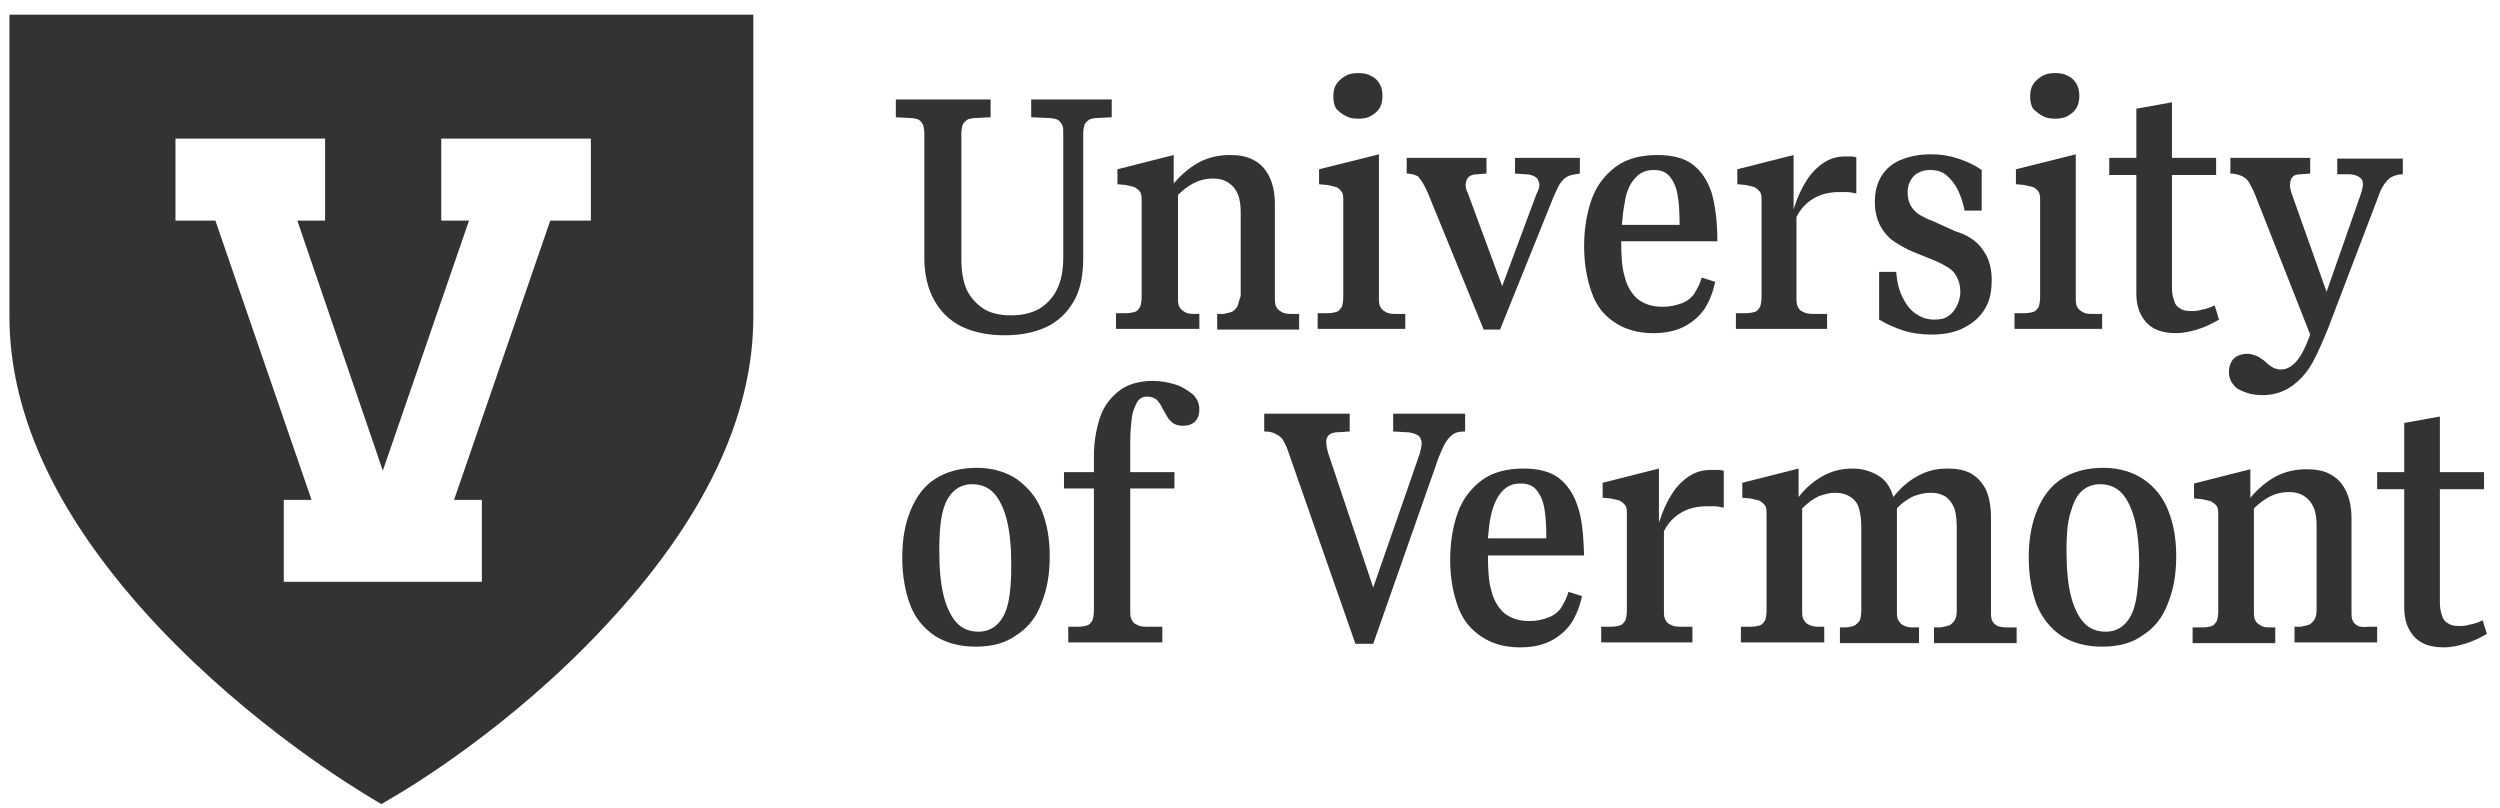
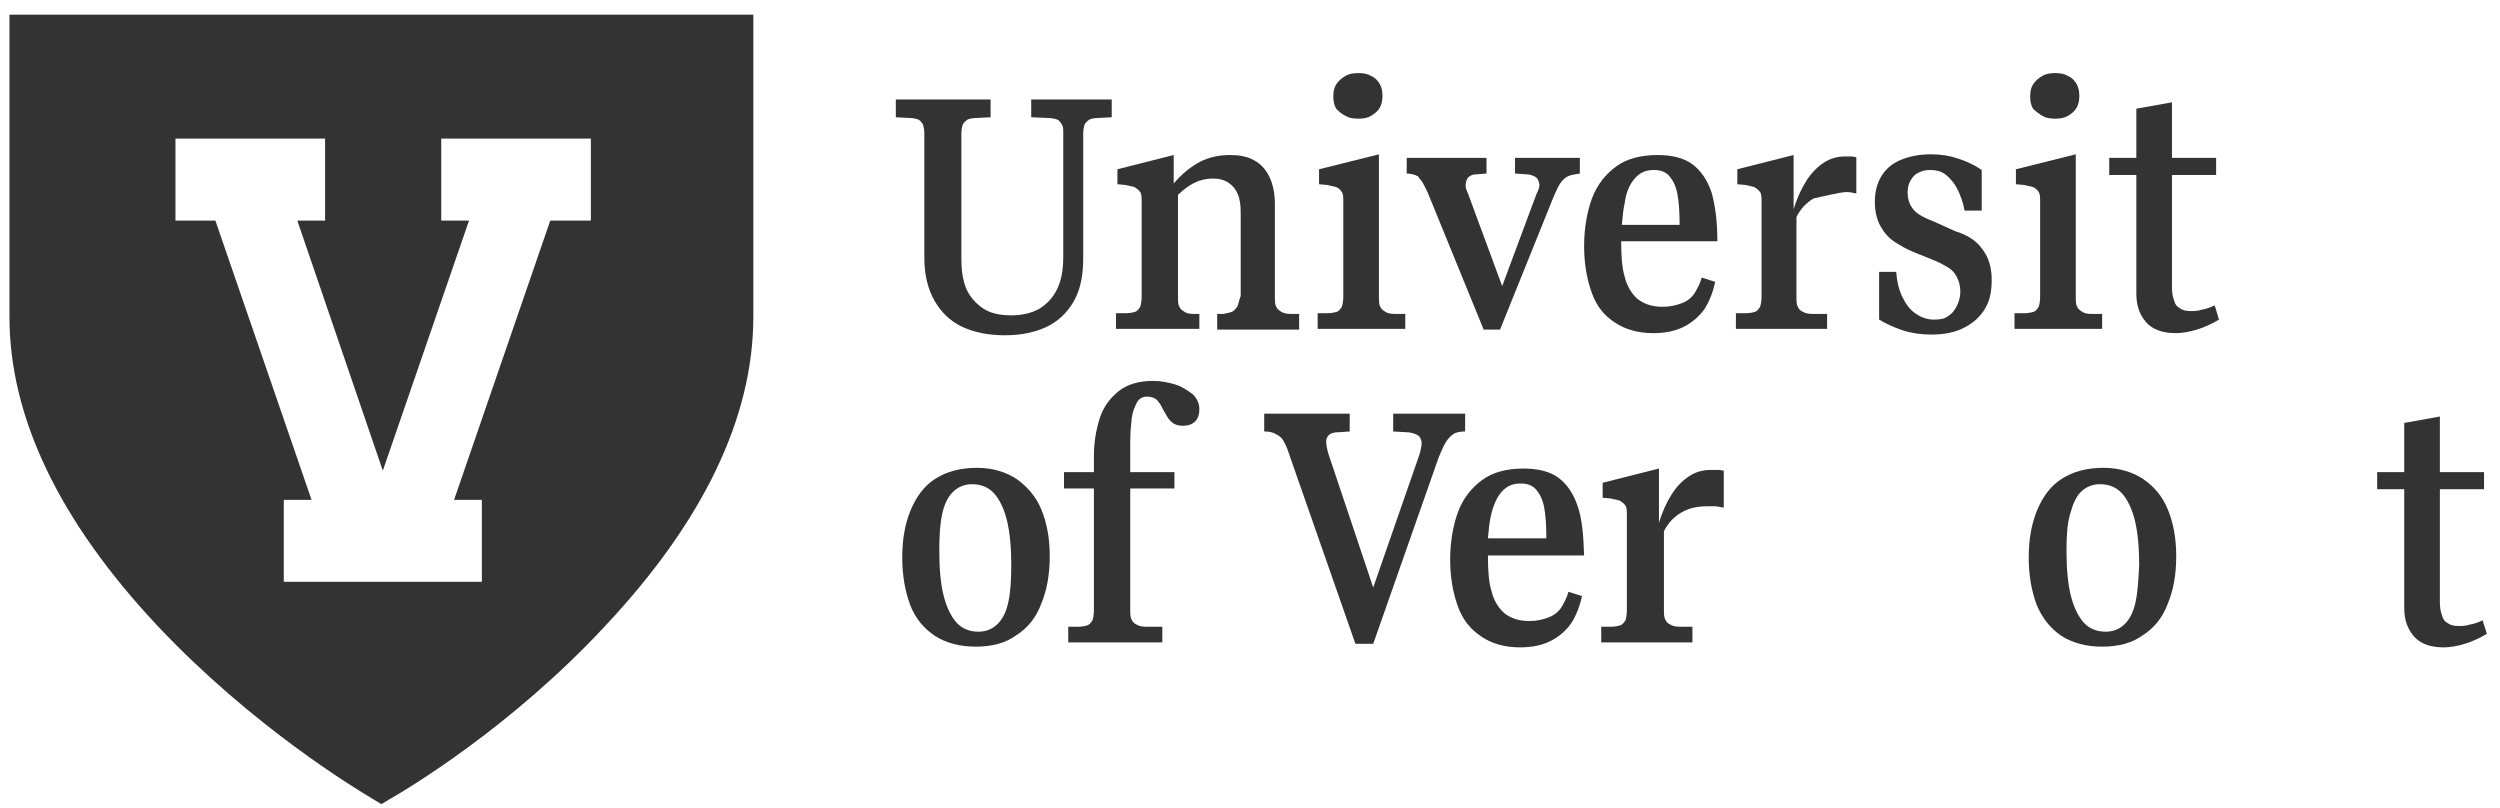
<svg xmlns="http://www.w3.org/2000/svg" width="133" height="43" viewBox="0 0 133 43" fill="none">
  <g opacity="0.8" clip-path="url(#clip0_4990_3197)">
    <path d="M48.833 6.352C48.947 6.39 49.023 6.504 49.099 6.617C49.136 6.731 49.174 6.883 49.174 7.11V13.706C49.174 14.616 49.364 15.374 49.705 15.98C50.046 16.587 50.539 17.079 51.183 17.383C51.828 17.686 52.586 17.837 53.458 17.837C54.406 17.837 55.202 17.648 55.846 17.307C56.452 16.966 56.907 16.473 57.211 15.866C57.514 15.26 57.627 14.54 57.627 13.706V7.11C57.627 6.921 57.665 6.731 57.703 6.617C57.779 6.504 57.855 6.428 57.969 6.352C58.082 6.314 58.234 6.276 58.423 6.276L59.144 6.238V5.291H54.86V6.238L55.732 6.276C55.922 6.276 56.111 6.314 56.225 6.352C56.339 6.39 56.414 6.504 56.49 6.617C56.566 6.731 56.566 6.883 56.566 7.11V13.668C56.566 14.388 56.452 14.957 56.225 15.412C55.998 15.866 55.656 16.208 55.277 16.435C54.86 16.662 54.368 16.776 53.799 16.776C53.193 16.776 52.662 16.662 52.283 16.397C51.904 16.132 51.6 15.791 51.411 15.374C51.221 14.919 51.145 14.388 51.145 13.744V7.11C51.145 6.921 51.183 6.731 51.221 6.617C51.297 6.504 51.373 6.428 51.487 6.352C51.6 6.314 51.752 6.276 51.98 6.276L52.7 6.238V5.291H47.658V6.238L48.378 6.276C48.568 6.276 48.719 6.314 48.833 6.352Z" fill="black" />
    <path d="M65.815 16.321C65.739 16.435 65.664 16.511 65.55 16.587C65.436 16.624 65.284 16.662 65.095 16.7H64.754V17.534H69.113V16.7H68.658C68.431 16.7 68.279 16.662 68.165 16.587C68.052 16.511 67.938 16.435 67.9 16.321C67.824 16.207 67.824 16.018 67.824 15.79V10.863C67.824 10.256 67.71 9.763 67.521 9.384C67.331 9.005 67.066 8.702 66.687 8.512C66.346 8.323 65.929 8.247 65.436 8.247C64.868 8.247 64.299 8.361 63.806 8.626C63.313 8.892 62.858 9.271 62.441 9.763V8.247L59.447 9.005V9.801L59.864 9.839C60.053 9.877 60.205 9.915 60.357 9.953C60.47 10.029 60.584 10.104 60.66 10.218C60.736 10.332 60.736 10.521 60.736 10.711V15.79C60.736 16.018 60.698 16.207 60.66 16.321C60.584 16.435 60.508 16.549 60.395 16.587C60.281 16.624 60.091 16.662 59.902 16.662H59.371V17.496H63.806V16.7H63.465C63.276 16.7 63.124 16.662 63.01 16.587C62.896 16.511 62.783 16.435 62.745 16.321C62.669 16.207 62.669 16.018 62.669 15.79V10.37C62.934 10.104 63.238 9.877 63.541 9.725C63.844 9.574 64.185 9.498 64.526 9.498C64.868 9.498 65.133 9.574 65.36 9.725C65.588 9.877 65.739 10.067 65.853 10.332C65.967 10.597 66.005 10.938 66.005 11.318V15.752C65.891 16.018 65.891 16.207 65.815 16.321Z" fill="black" />
    <path d="M71.577 6.162C71.766 6.276 71.994 6.314 72.259 6.314C72.525 6.314 72.752 6.276 72.942 6.162C73.131 6.049 73.283 5.935 73.396 5.745C73.51 5.556 73.548 5.328 73.548 5.101C73.548 4.873 73.51 4.646 73.396 4.457C73.283 4.267 73.131 4.115 72.942 4.04C72.752 3.926 72.525 3.888 72.259 3.888C71.994 3.888 71.766 3.926 71.577 4.04C71.387 4.153 71.198 4.305 71.084 4.494C70.97 4.684 70.933 4.873 70.933 5.139C70.933 5.366 70.97 5.594 71.084 5.783C71.198 5.897 71.35 6.049 71.577 6.162Z" fill="black" />
    <path d="M74.723 16.7H74.192C73.965 16.7 73.813 16.662 73.7 16.587C73.586 16.511 73.472 16.435 73.434 16.321C73.359 16.207 73.359 16.018 73.359 15.79V8.209L70.174 9.005V9.801L70.591 9.839C70.781 9.877 70.933 9.915 71.084 9.953C71.198 9.991 71.312 10.104 71.387 10.218C71.463 10.332 71.463 10.521 71.463 10.711V15.79C71.463 16.018 71.425 16.207 71.387 16.321C71.312 16.435 71.236 16.549 71.122 16.587C71.008 16.624 70.819 16.662 70.629 16.662H70.099V17.496H74.761V16.7H74.723Z" fill="black" />
    <path d="M75.671 9.688C75.747 9.839 75.86 10.029 75.974 10.294L78.931 17.534H79.803L82.645 10.484C82.797 10.142 82.911 9.877 83.025 9.725C83.138 9.574 83.252 9.46 83.404 9.384C83.555 9.308 83.783 9.271 84.048 9.233V8.399H80.599V9.233L81.167 9.271C81.395 9.271 81.584 9.346 81.698 9.422C81.812 9.498 81.85 9.612 81.887 9.763C81.925 9.915 81.85 10.104 81.736 10.332L79.916 15.222L78.097 10.294C77.983 10.067 77.945 9.877 77.983 9.725C78.021 9.574 78.059 9.46 78.173 9.384C78.286 9.308 78.4 9.271 78.59 9.271L79.082 9.233V8.399H74.837V9.233C75.102 9.233 75.292 9.308 75.443 9.384C75.481 9.46 75.595 9.574 75.671 9.688Z" fill="black" />
    <path d="M85.906 17.155C86.474 17.534 87.156 17.724 87.952 17.724C88.597 17.724 89.127 17.61 89.582 17.383C90.037 17.155 90.416 16.814 90.682 16.435C90.947 16.018 91.136 15.525 91.25 14.994L90.53 14.767C90.454 15.07 90.303 15.336 90.151 15.601C89.999 15.828 89.772 16.018 89.469 16.132C89.165 16.245 88.824 16.321 88.445 16.321C87.877 16.321 87.46 16.169 87.118 15.904C86.815 15.639 86.55 15.222 86.436 14.729C86.284 14.236 86.247 13.592 86.247 12.834H91.364C91.364 11.772 91.25 10.938 91.061 10.256C90.833 9.574 90.492 9.081 90.037 8.74C89.582 8.399 88.938 8.247 88.18 8.247C87.308 8.247 86.55 8.437 85.981 8.854C85.413 9.271 84.958 9.839 84.692 10.559C84.427 11.28 84.275 12.152 84.275 13.099C84.275 14.047 84.427 14.881 84.692 15.601C84.958 16.321 85.337 16.776 85.906 17.155ZM86.967 9.498C87.232 9.195 87.535 9.043 87.99 9.043C88.369 9.043 88.635 9.157 88.824 9.384C89.014 9.612 89.165 9.915 89.241 10.332C89.317 10.749 89.355 11.28 89.355 11.962H86.284C86.322 11.507 86.36 11.128 86.436 10.787C86.512 10.218 86.701 9.801 86.967 9.498Z" fill="black" />
-     <path d="M97.088 16.7H96.406C96.216 16.7 96.026 16.662 95.913 16.587C95.799 16.549 95.685 16.435 95.647 16.321C95.572 16.207 95.572 16.018 95.572 15.79V11.545C95.799 11.09 96.102 10.787 96.481 10.559C96.86 10.332 97.315 10.218 97.846 10.218C97.96 10.218 98.111 10.218 98.263 10.218C98.415 10.218 98.566 10.256 98.756 10.294V8.361C98.68 8.361 98.604 8.323 98.49 8.323C98.377 8.323 98.263 8.323 98.149 8.323C97.732 8.323 97.353 8.437 97.012 8.664C96.671 8.892 96.368 9.195 96.102 9.612C95.837 10.029 95.609 10.521 95.42 11.128V8.247L92.425 9.005V9.801L92.842 9.839C93.032 9.877 93.183 9.915 93.335 9.953C93.449 10.029 93.562 10.104 93.638 10.218C93.714 10.332 93.714 10.521 93.714 10.711V15.79C93.714 16.018 93.676 16.207 93.638 16.321C93.562 16.435 93.487 16.549 93.373 16.587C93.259 16.624 93.07 16.662 92.88 16.662H92.35V17.496H97.201V16.7H97.088Z" fill="black" />
+     <path d="M97.088 16.7H96.406C96.216 16.7 96.026 16.662 95.913 16.587C95.799 16.549 95.685 16.435 95.647 16.321C95.572 16.207 95.572 16.018 95.572 15.79V11.545C95.799 11.09 96.102 10.787 96.481 10.559C97.96 10.218 98.111 10.218 98.263 10.218C98.415 10.218 98.566 10.256 98.756 10.294V8.361C98.68 8.361 98.604 8.323 98.49 8.323C98.377 8.323 98.263 8.323 98.149 8.323C97.732 8.323 97.353 8.437 97.012 8.664C96.671 8.892 96.368 9.195 96.102 9.612C95.837 10.029 95.609 10.521 95.42 11.128V8.247L92.425 9.005V9.801L92.842 9.839C93.032 9.877 93.183 9.915 93.335 9.953C93.449 10.029 93.562 10.104 93.638 10.218C93.714 10.332 93.714 10.521 93.714 10.711V15.79C93.714 16.018 93.676 16.207 93.638 16.321C93.562 16.435 93.487 16.549 93.373 16.587C93.259 16.624 93.07 16.662 92.88 16.662H92.35V17.496H97.201V16.7H97.088Z" fill="black" />
    <path d="M100.803 12.872C101.106 13.061 101.409 13.251 101.788 13.402L103.001 13.895C103.266 14.009 103.456 14.123 103.646 14.236C103.835 14.35 103.987 14.502 104.1 14.729C104.214 14.957 104.29 15.184 104.29 15.525C104.29 15.79 104.214 16.056 104.1 16.283C103.987 16.511 103.835 16.7 103.646 16.814C103.456 16.965 103.191 17.003 102.887 17.003C102.546 17.003 102.205 16.89 101.94 16.7C101.637 16.511 101.409 16.207 101.22 15.828C101.03 15.449 100.916 14.994 100.878 14.464H99.969V17.003C100.348 17.231 100.765 17.42 101.22 17.572C101.674 17.724 102.205 17.799 102.736 17.799C103.418 17.799 104.025 17.686 104.517 17.42C105.01 17.155 105.351 16.852 105.617 16.397C105.882 15.942 105.958 15.449 105.958 14.881C105.958 14.35 105.844 13.895 105.655 13.554C105.465 13.213 105.238 12.947 104.972 12.758C104.707 12.568 104.404 12.417 104.025 12.303L102.85 11.772C102.546 11.659 102.319 11.545 102.129 11.431C101.94 11.318 101.788 11.166 101.674 10.976C101.561 10.787 101.485 10.559 101.485 10.256C101.485 10.029 101.523 9.801 101.637 9.612C101.75 9.422 101.864 9.271 102.053 9.195C102.243 9.081 102.47 9.043 102.698 9.043C103.001 9.043 103.304 9.119 103.532 9.309C103.759 9.498 103.987 9.763 104.138 10.067C104.29 10.37 104.442 10.787 104.517 11.204H105.427V9.043C105.048 8.778 104.631 8.588 104.176 8.437C103.721 8.285 103.266 8.209 102.736 8.209C102.091 8.209 101.561 8.323 101.106 8.512C100.651 8.702 100.31 9.005 100.082 9.384C99.855 9.763 99.741 10.218 99.741 10.749C99.741 11.242 99.855 11.697 100.044 12.038C100.234 12.379 100.499 12.682 100.803 12.872Z" fill="black" />
    <path d="M108.649 6.162C108.839 6.276 109.066 6.314 109.331 6.314C109.597 6.314 109.824 6.276 110.014 6.162C110.203 6.049 110.355 5.935 110.469 5.745C110.582 5.556 110.62 5.328 110.62 5.101C110.62 4.873 110.582 4.646 110.469 4.457C110.355 4.267 110.203 4.115 110.014 4.04C109.824 3.926 109.597 3.888 109.331 3.888C109.066 3.888 108.839 3.926 108.649 4.04C108.46 4.153 108.27 4.305 108.156 4.494C108.043 4.684 108.005 4.873 108.005 5.139C108.005 5.366 108.043 5.594 108.156 5.783C108.27 5.897 108.46 6.049 108.649 6.162Z" fill="black" />
    <path d="M111.795 16.7H111.265C111.037 16.7 110.886 16.662 110.772 16.587C110.658 16.511 110.544 16.435 110.507 16.321C110.431 16.207 110.431 16.018 110.431 15.79V8.209L107.247 9.005V9.801L107.664 9.839C107.853 9.877 108.005 9.915 108.156 9.953C108.27 9.991 108.384 10.104 108.46 10.218C108.535 10.332 108.535 10.521 108.535 10.711V15.79C108.535 16.018 108.498 16.207 108.46 16.321C108.384 16.435 108.308 16.549 108.194 16.587C108.081 16.624 107.891 16.662 107.701 16.662H107.171V17.496H111.833V16.7H111.795Z" fill="black" />
    <path d="M113.653 15.563C113.653 16.056 113.729 16.435 113.918 16.776C114.108 17.117 114.335 17.345 114.638 17.496C114.942 17.648 115.321 17.724 115.738 17.724C116.117 17.724 116.496 17.648 116.875 17.534C117.254 17.421 117.671 17.231 118.05 17.004L117.822 16.245C117.595 16.359 117.368 16.435 117.14 16.473C116.913 16.549 116.723 16.549 116.572 16.549C116.306 16.549 116.117 16.511 115.965 16.397C115.813 16.321 115.7 16.17 115.662 15.98C115.586 15.791 115.548 15.563 115.548 15.26V9.309H117.898V8.399H115.548V5.442L113.653 5.783V8.399H112.212V9.309H113.653V15.563Z" fill="black" />
-     <path d="M119.452 20.87C119.756 20.984 120.059 21.021 120.362 21.021C121.007 21.021 121.537 20.832 121.992 20.491C122.447 20.15 122.788 19.733 123.053 19.24C123.319 18.747 123.584 18.141 123.887 17.383L126.503 10.521C126.617 10.18 126.73 9.953 126.844 9.801C126.958 9.65 127.072 9.498 127.223 9.422C127.375 9.346 127.564 9.271 127.83 9.271V8.437H124.342V9.271H124.987C125.214 9.271 125.404 9.346 125.517 9.422C125.631 9.498 125.707 9.612 125.707 9.763C125.707 9.915 125.669 10.104 125.593 10.332L123.774 15.525L121.916 10.294C121.84 10.067 121.803 9.877 121.84 9.725C121.84 9.574 121.916 9.46 121.992 9.384C122.068 9.308 122.22 9.271 122.409 9.271L122.902 9.233V8.399H118.656V9.233C118.922 9.233 119.149 9.308 119.301 9.384C119.452 9.46 119.566 9.574 119.642 9.688C119.718 9.839 119.831 10.029 119.945 10.294L122.902 17.799C122.75 18.216 122.599 18.558 122.447 18.823C122.295 19.088 122.144 19.278 121.954 19.429C121.765 19.581 121.575 19.657 121.348 19.657C121.196 19.657 121.082 19.619 120.969 19.581C120.855 19.505 120.703 19.429 120.552 19.278C120.438 19.164 120.324 19.088 120.248 19.05C120.173 18.975 120.059 18.937 119.945 18.899C119.831 18.861 119.718 18.823 119.566 18.823C119.377 18.823 119.187 18.861 119.035 18.937C118.884 19.012 118.77 19.126 118.694 19.278C118.618 19.429 118.581 19.581 118.581 19.771C118.581 20.074 118.656 20.301 118.846 20.491C118.922 20.642 119.149 20.756 119.452 20.87Z" fill="black" />
    <path d="M54.102 25.494C53.534 25.115 52.813 24.888 51.98 24.888C51.108 24.888 50.387 25.078 49.781 25.456C49.174 25.836 48.757 26.404 48.454 27.124C48.151 27.845 47.999 28.679 47.999 29.664C47.999 30.612 48.151 31.446 48.416 32.166C48.682 32.886 49.136 33.417 49.743 33.834C50.349 34.213 51.07 34.402 51.904 34.402C52.776 34.402 53.496 34.213 54.064 33.796C54.671 33.417 55.126 32.848 55.391 32.128C55.694 31.408 55.846 30.574 55.846 29.588C55.846 28.641 55.694 27.807 55.391 27.087C55.126 26.442 54.671 25.911 54.102 25.494ZM53.647 32.014C53.534 32.545 53.344 32.924 53.079 33.189C52.813 33.455 52.472 33.606 52.055 33.606C51.6 33.606 51.183 33.455 50.88 33.114C50.577 32.772 50.349 32.28 50.198 31.673C50.046 31.067 49.97 30.271 49.97 29.323C49.97 28.527 50.008 27.883 50.122 27.352C50.236 26.821 50.425 26.442 50.691 26.177C50.956 25.911 51.297 25.76 51.714 25.76C52.169 25.76 52.586 25.911 52.889 26.253C53.193 26.594 53.42 27.087 53.572 27.693C53.723 28.337 53.799 29.096 53.799 30.043C53.799 30.839 53.761 31.484 53.647 32.014Z" fill="black" />
    <path d="M62.517 20.453C62.138 20.339 61.759 20.264 61.342 20.264C60.584 20.264 59.94 20.453 59.485 20.832C59.03 21.211 58.689 21.666 58.499 22.273C58.31 22.879 58.196 23.523 58.196 24.282V25.116H56.604V25.987H58.196V32.469C58.196 32.697 58.158 32.886 58.12 33C58.044 33.114 57.969 33.227 57.855 33.265C57.741 33.303 57.552 33.341 57.362 33.341H56.831V34.175H61.835V33.341H60.963C60.736 33.341 60.584 33.303 60.47 33.227C60.357 33.19 60.243 33.076 60.205 32.962C60.129 32.848 60.129 32.659 60.129 32.431V25.987H62.48V25.116H60.129V23.523C60.129 23.031 60.167 22.614 60.205 22.273C60.243 21.931 60.357 21.666 60.47 21.439C60.584 21.211 60.774 21.098 61.039 21.098C61.153 21.098 61.304 21.135 61.38 21.173C61.494 21.211 61.57 21.287 61.645 21.401C61.721 21.477 61.797 21.628 61.873 21.78C61.987 21.969 62.062 22.121 62.138 22.235C62.214 22.348 62.328 22.462 62.442 22.538C62.593 22.614 62.745 22.652 62.934 22.652C63.2 22.652 63.427 22.576 63.579 22.424C63.73 22.273 63.806 22.045 63.806 21.78C63.806 21.477 63.693 21.211 63.465 20.984C63.162 20.756 62.896 20.567 62.517 20.453Z" fill="black" />
    <path d="M77.945 22.955V22.007H74.117V22.955L74.799 22.993C75.064 22.993 75.254 23.069 75.406 23.144C75.557 23.22 75.595 23.372 75.633 23.523C75.633 23.713 75.595 23.902 75.519 24.168L73.055 31.256L70.667 24.13C70.591 23.864 70.553 23.637 70.553 23.485C70.553 23.334 70.629 23.182 70.743 23.106C70.857 23.03 71.008 22.993 71.236 22.993L71.804 22.955V22.007H67.256V22.955C67.521 22.955 67.71 22.993 67.9 23.106C68.052 23.182 68.203 23.296 68.279 23.448C68.355 23.599 68.469 23.789 68.544 24.054L72.108 34.251H73.055L76.543 24.319C76.694 23.978 76.808 23.675 76.922 23.523C77.035 23.334 77.149 23.22 77.301 23.106C77.452 22.993 77.68 22.955 77.945 22.955Z" fill="black" />
    <path d="M83.934 26.935C83.707 26.253 83.366 25.76 82.911 25.419C82.456 25.078 81.812 24.926 81.053 24.926C80.182 24.926 79.424 25.115 78.855 25.532C78.286 25.949 77.831 26.518 77.566 27.238C77.301 27.958 77.149 28.83 77.149 29.778C77.149 30.726 77.301 31.559 77.566 32.28C77.831 33 78.248 33.493 78.817 33.872C79.386 34.251 80.068 34.44 80.864 34.44C81.508 34.44 82.039 34.327 82.494 34.099C82.949 33.872 83.328 33.531 83.593 33.151C83.859 32.734 84.048 32.242 84.162 31.711L83.442 31.484C83.366 31.787 83.214 32.052 83.062 32.318C82.911 32.545 82.683 32.734 82.38 32.848C82.077 32.962 81.774 33.038 81.357 33.038C80.788 33.038 80.371 32.886 80.03 32.621C79.727 32.355 79.461 31.939 79.348 31.446C79.196 30.953 79.158 30.308 79.158 29.55H84.275C84.238 28.451 84.162 27.579 83.934 26.935ZM79.158 28.641C79.196 28.186 79.234 27.807 79.31 27.466C79.424 26.935 79.613 26.48 79.878 26.177C80.144 25.873 80.447 25.722 80.902 25.722C81.281 25.722 81.546 25.836 81.736 26.063C81.925 26.291 82.077 26.594 82.153 27.011C82.229 27.428 82.266 27.958 82.266 28.641H79.158Z" fill="black" />
    <path d="M90.985 25.002C90.568 25.002 90.189 25.115 89.848 25.343C89.507 25.57 89.203 25.873 88.938 26.291C88.673 26.707 88.445 27.2 88.256 27.807V24.926L85.261 25.684V26.48L85.678 26.518C85.868 26.556 86.019 26.594 86.171 26.632C86.284 26.707 86.398 26.783 86.474 26.897C86.55 27.011 86.55 27.2 86.55 27.39V32.469C86.55 32.697 86.512 32.886 86.474 33C86.398 33.114 86.322 33.227 86.209 33.265C86.095 33.303 85.906 33.341 85.716 33.341H85.185V34.175H90.037V33.341H89.355C89.165 33.341 88.976 33.303 88.862 33.227C88.748 33.189 88.635 33.076 88.597 32.962C88.521 32.848 88.521 32.659 88.521 32.431V28.262C88.748 27.807 89.052 27.503 89.431 27.276C89.81 27.049 90.265 26.935 90.795 26.935C90.909 26.935 91.061 26.935 91.212 26.935C91.364 26.935 91.516 26.973 91.705 27.011V25.04C91.629 25.04 91.553 25.002 91.44 25.002C91.326 25.002 91.099 25.002 90.985 25.002Z" fill="black" />
-     <path d="M106.261 33.303C106.147 33.227 106.034 33.151 105.996 33.038C105.92 32.924 105.92 32.734 105.92 32.507V27.579C105.92 26.973 105.844 26.48 105.655 26.063C105.465 25.684 105.2 25.381 104.859 25.191C104.517 25.002 104.1 24.926 103.608 24.926C103.039 24.926 102.546 25.04 102.053 25.305C101.561 25.57 101.144 25.911 100.727 26.442C100.575 25.911 100.31 25.532 99.931 25.305C99.552 25.078 99.097 24.926 98.566 24.926C97.998 24.926 97.505 25.04 97.012 25.305C96.519 25.57 96.064 25.949 95.685 26.442V24.926L92.691 25.684V26.48L93.108 26.518C93.297 26.556 93.449 26.594 93.6 26.632C93.714 26.707 93.828 26.783 93.904 26.897C93.98 27.011 93.98 27.2 93.98 27.39V32.469C93.98 32.697 93.942 32.886 93.904 33C93.828 33.114 93.752 33.227 93.638 33.265C93.525 33.303 93.335 33.341 93.145 33.341H92.615V34.175H97.05V33.341H96.709C96.519 33.341 96.368 33.303 96.216 33.227C96.064 33.151 96.026 33.076 95.951 32.962C95.875 32.848 95.875 32.659 95.875 32.431V27.049C96.178 26.745 96.443 26.556 96.747 26.404C97.05 26.291 97.353 26.215 97.618 26.215C97.96 26.215 98.225 26.291 98.452 26.442C98.68 26.594 98.831 26.783 98.907 27.087C98.983 27.352 99.021 27.693 99.021 28.072V32.469C99.021 32.697 98.983 32.886 98.945 33C98.869 33.114 98.793 33.189 98.68 33.265C98.566 33.341 98.415 33.341 98.225 33.379H97.884V34.213H102.091V33.379H101.75C101.561 33.379 101.371 33.341 101.257 33.265C101.144 33.227 101.068 33.114 100.992 33C100.916 32.886 100.916 32.697 100.916 32.469V27.049C101.182 26.745 101.485 26.556 101.788 26.404C102.091 26.291 102.395 26.215 102.698 26.215C103.039 26.215 103.304 26.291 103.532 26.442C103.721 26.594 103.873 26.783 103.987 27.087C104.062 27.352 104.1 27.693 104.1 28.072V32.469C104.1 32.697 104.062 32.886 103.987 33C103.911 33.114 103.835 33.189 103.721 33.265C103.608 33.303 103.456 33.341 103.229 33.379H102.887V34.213H107.285V33.379H106.792C106.526 33.379 106.375 33.341 106.261 33.303Z" fill="black" />
    <path d="M114.032 25.494C113.463 25.115 112.743 24.888 111.909 24.888C111.037 24.888 110.317 25.078 109.711 25.456C109.104 25.836 108.687 26.404 108.384 27.124C108.081 27.845 107.929 28.679 107.929 29.664C107.929 30.612 108.081 31.446 108.346 32.166C108.649 32.886 109.066 33.417 109.673 33.834C110.279 34.213 110.999 34.402 111.833 34.402C112.705 34.402 113.425 34.213 113.994 33.796C114.6 33.417 115.055 32.848 115.321 32.128C115.624 31.408 115.775 30.574 115.775 29.588C115.775 28.641 115.624 27.807 115.321 27.087C115.055 26.442 114.638 25.911 114.032 25.494ZM113.615 32.014C113.501 32.545 113.312 32.924 113.046 33.189C112.781 33.455 112.44 33.606 112.023 33.606C111.568 33.606 111.151 33.455 110.848 33.114C110.544 32.772 110.317 32.28 110.165 31.673C110.014 31.067 109.938 30.271 109.938 29.323C109.938 28.527 109.976 27.883 110.127 27.352C110.279 26.821 110.431 26.442 110.696 26.177C110.961 25.911 111.303 25.76 111.72 25.76C112.174 25.76 112.591 25.911 112.895 26.253C113.198 26.594 113.425 27.087 113.577 27.693C113.729 28.337 113.804 29.096 113.804 30.043C113.766 30.839 113.729 31.484 113.615 32.014Z" fill="black" />
-     <path d="M125.442 33.303C125.328 33.227 125.214 33.152 125.176 33.038C125.1 32.924 125.1 32.735 125.1 32.507V27.579C125.1 26.973 124.987 26.48 124.797 26.101C124.608 25.722 124.342 25.419 123.963 25.229C123.622 25.04 123.205 24.964 122.712 24.964C122.144 24.964 121.575 25.078 121.082 25.343C120.59 25.608 120.135 25.987 119.718 26.48V24.964L116.723 25.722V26.518L117.14 26.556C117.33 26.594 117.481 26.632 117.633 26.67C117.747 26.745 117.86 26.821 117.936 26.935C118.012 27.049 118.012 27.238 118.012 27.428V32.507C118.012 32.735 117.974 32.924 117.936 33.038C117.86 33.152 117.785 33.265 117.671 33.303C117.557 33.341 117.368 33.379 117.178 33.379H116.647V34.213H121.044V33.379H120.703C120.514 33.379 120.362 33.341 120.248 33.265C120.135 33.19 120.021 33.114 119.983 33C119.907 32.886 119.907 32.697 119.907 32.469V27.049C120.173 26.783 120.476 26.556 120.779 26.404C121.082 26.253 121.424 26.177 121.765 26.177C122.106 26.177 122.371 26.253 122.599 26.404C122.826 26.556 122.978 26.745 123.091 27.011C123.205 27.276 123.243 27.617 123.243 27.996V32.431C123.243 32.659 123.205 32.848 123.129 32.962C123.053 33.076 122.978 33.152 122.864 33.227C122.75 33.265 122.599 33.303 122.409 33.341H122.068V34.175H126.465V33.341H126.01C125.745 33.379 125.555 33.341 125.442 33.303Z" fill="black" />
    <path d="M132.075 33C131.848 33.114 131.62 33.19 131.393 33.227C131.165 33.303 130.976 33.303 130.824 33.303C130.559 33.303 130.369 33.265 130.218 33.152C130.066 33.076 129.952 32.924 129.915 32.735C129.839 32.545 129.801 32.318 129.801 32.014V26.025H132.151V25.116H129.801V22.159L127.905 22.5V25.116H126.465V26.025H127.905V32.28C127.905 32.773 127.981 33.152 128.171 33.493C128.36 33.834 128.588 34.061 128.891 34.213C129.194 34.365 129.573 34.441 129.99 34.441C130.369 34.441 130.748 34.365 131.128 34.251C131.507 34.137 131.924 33.948 132.303 33.72L132.075 33Z" fill="black" />
    <path d="M0.503 0.78V16.852C0.503 22.197 3.156 27.731 8.387 33.303C13.429 38.648 18.887 41.946 19.911 42.552L20.29 42.78L20.669 42.552C21.73 41.946 27.189 38.686 32.193 33.303C37.423 27.731 40.077 22.197 40.077 16.852V0.78H0.503ZM31.396 11.735H29.274L24.156 26.594H25.635V30.953H15.097V26.594H16.575L11.458 11.735H9.335V7.375H17.295V11.735H15.817L20.366 25.04L24.952 11.735H23.474V7.375H31.434V11.735H31.396Z" fill="black" />
  </g>
  <defs>
    <clipPath id="clip0_4990_3197">
      <rect width="131.8" height="42" fill="white" transform="translate(0.503 0.78)" />
    </clipPath>
  </defs>
</svg>